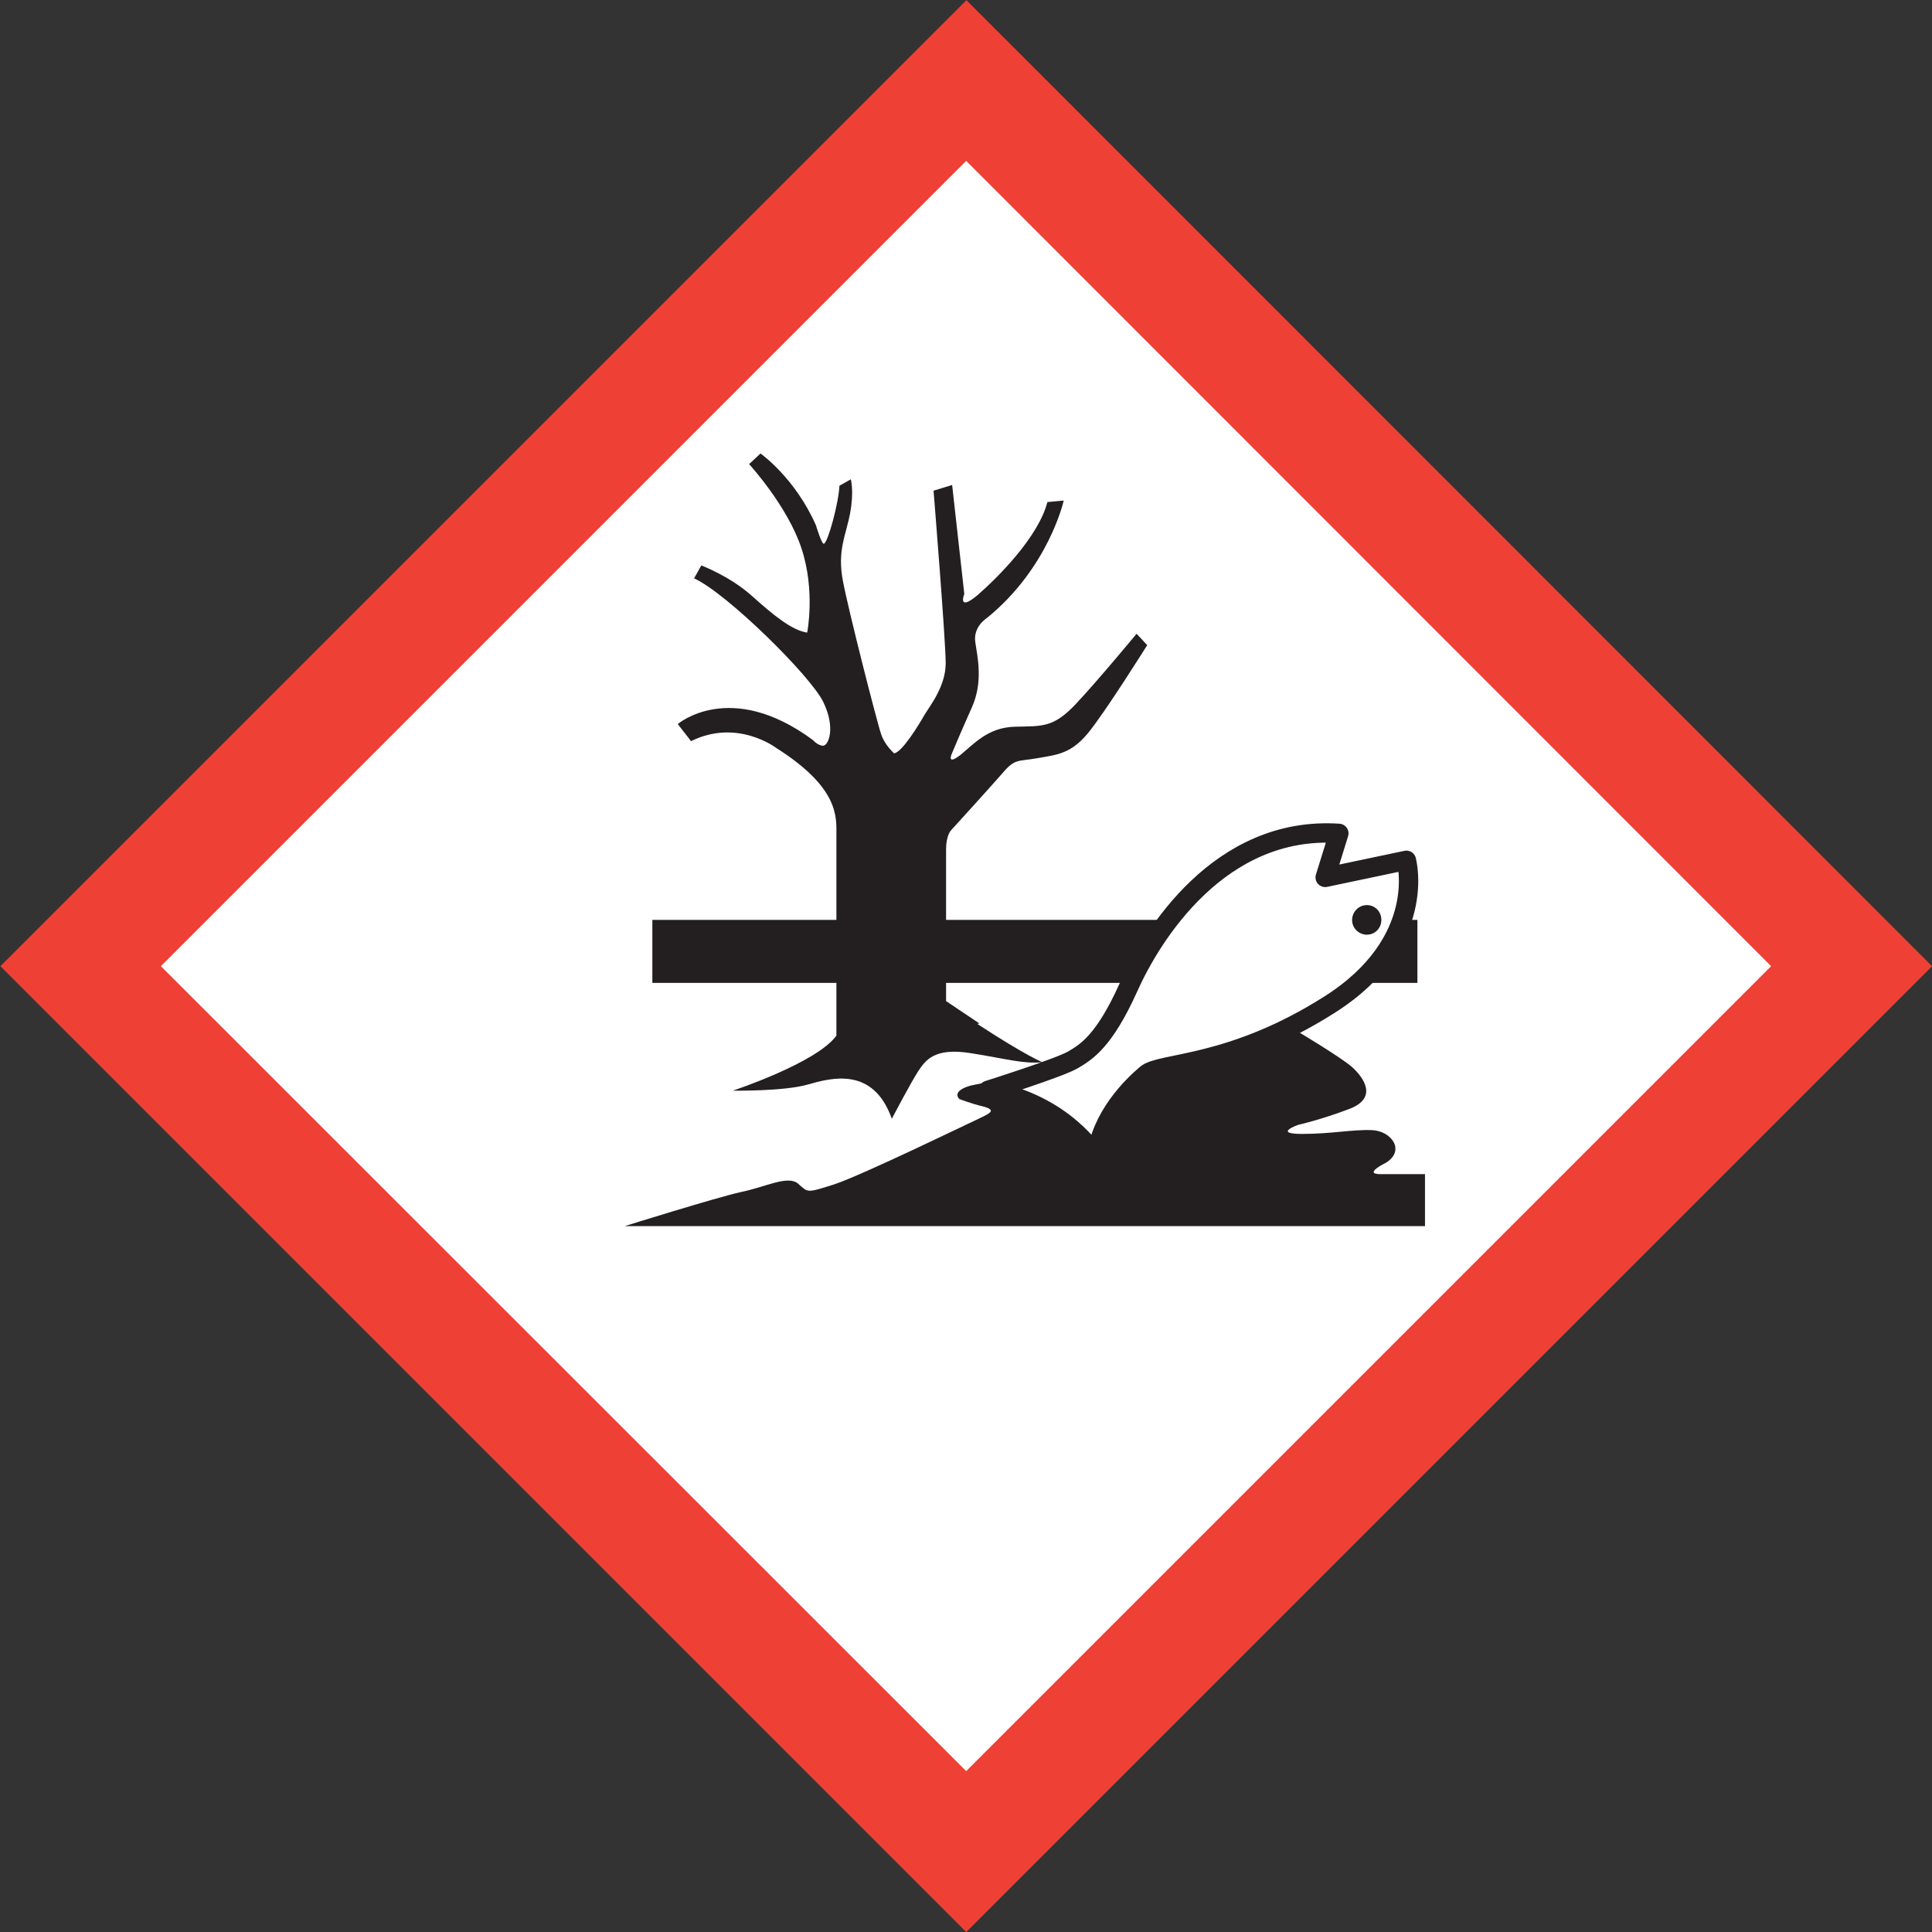
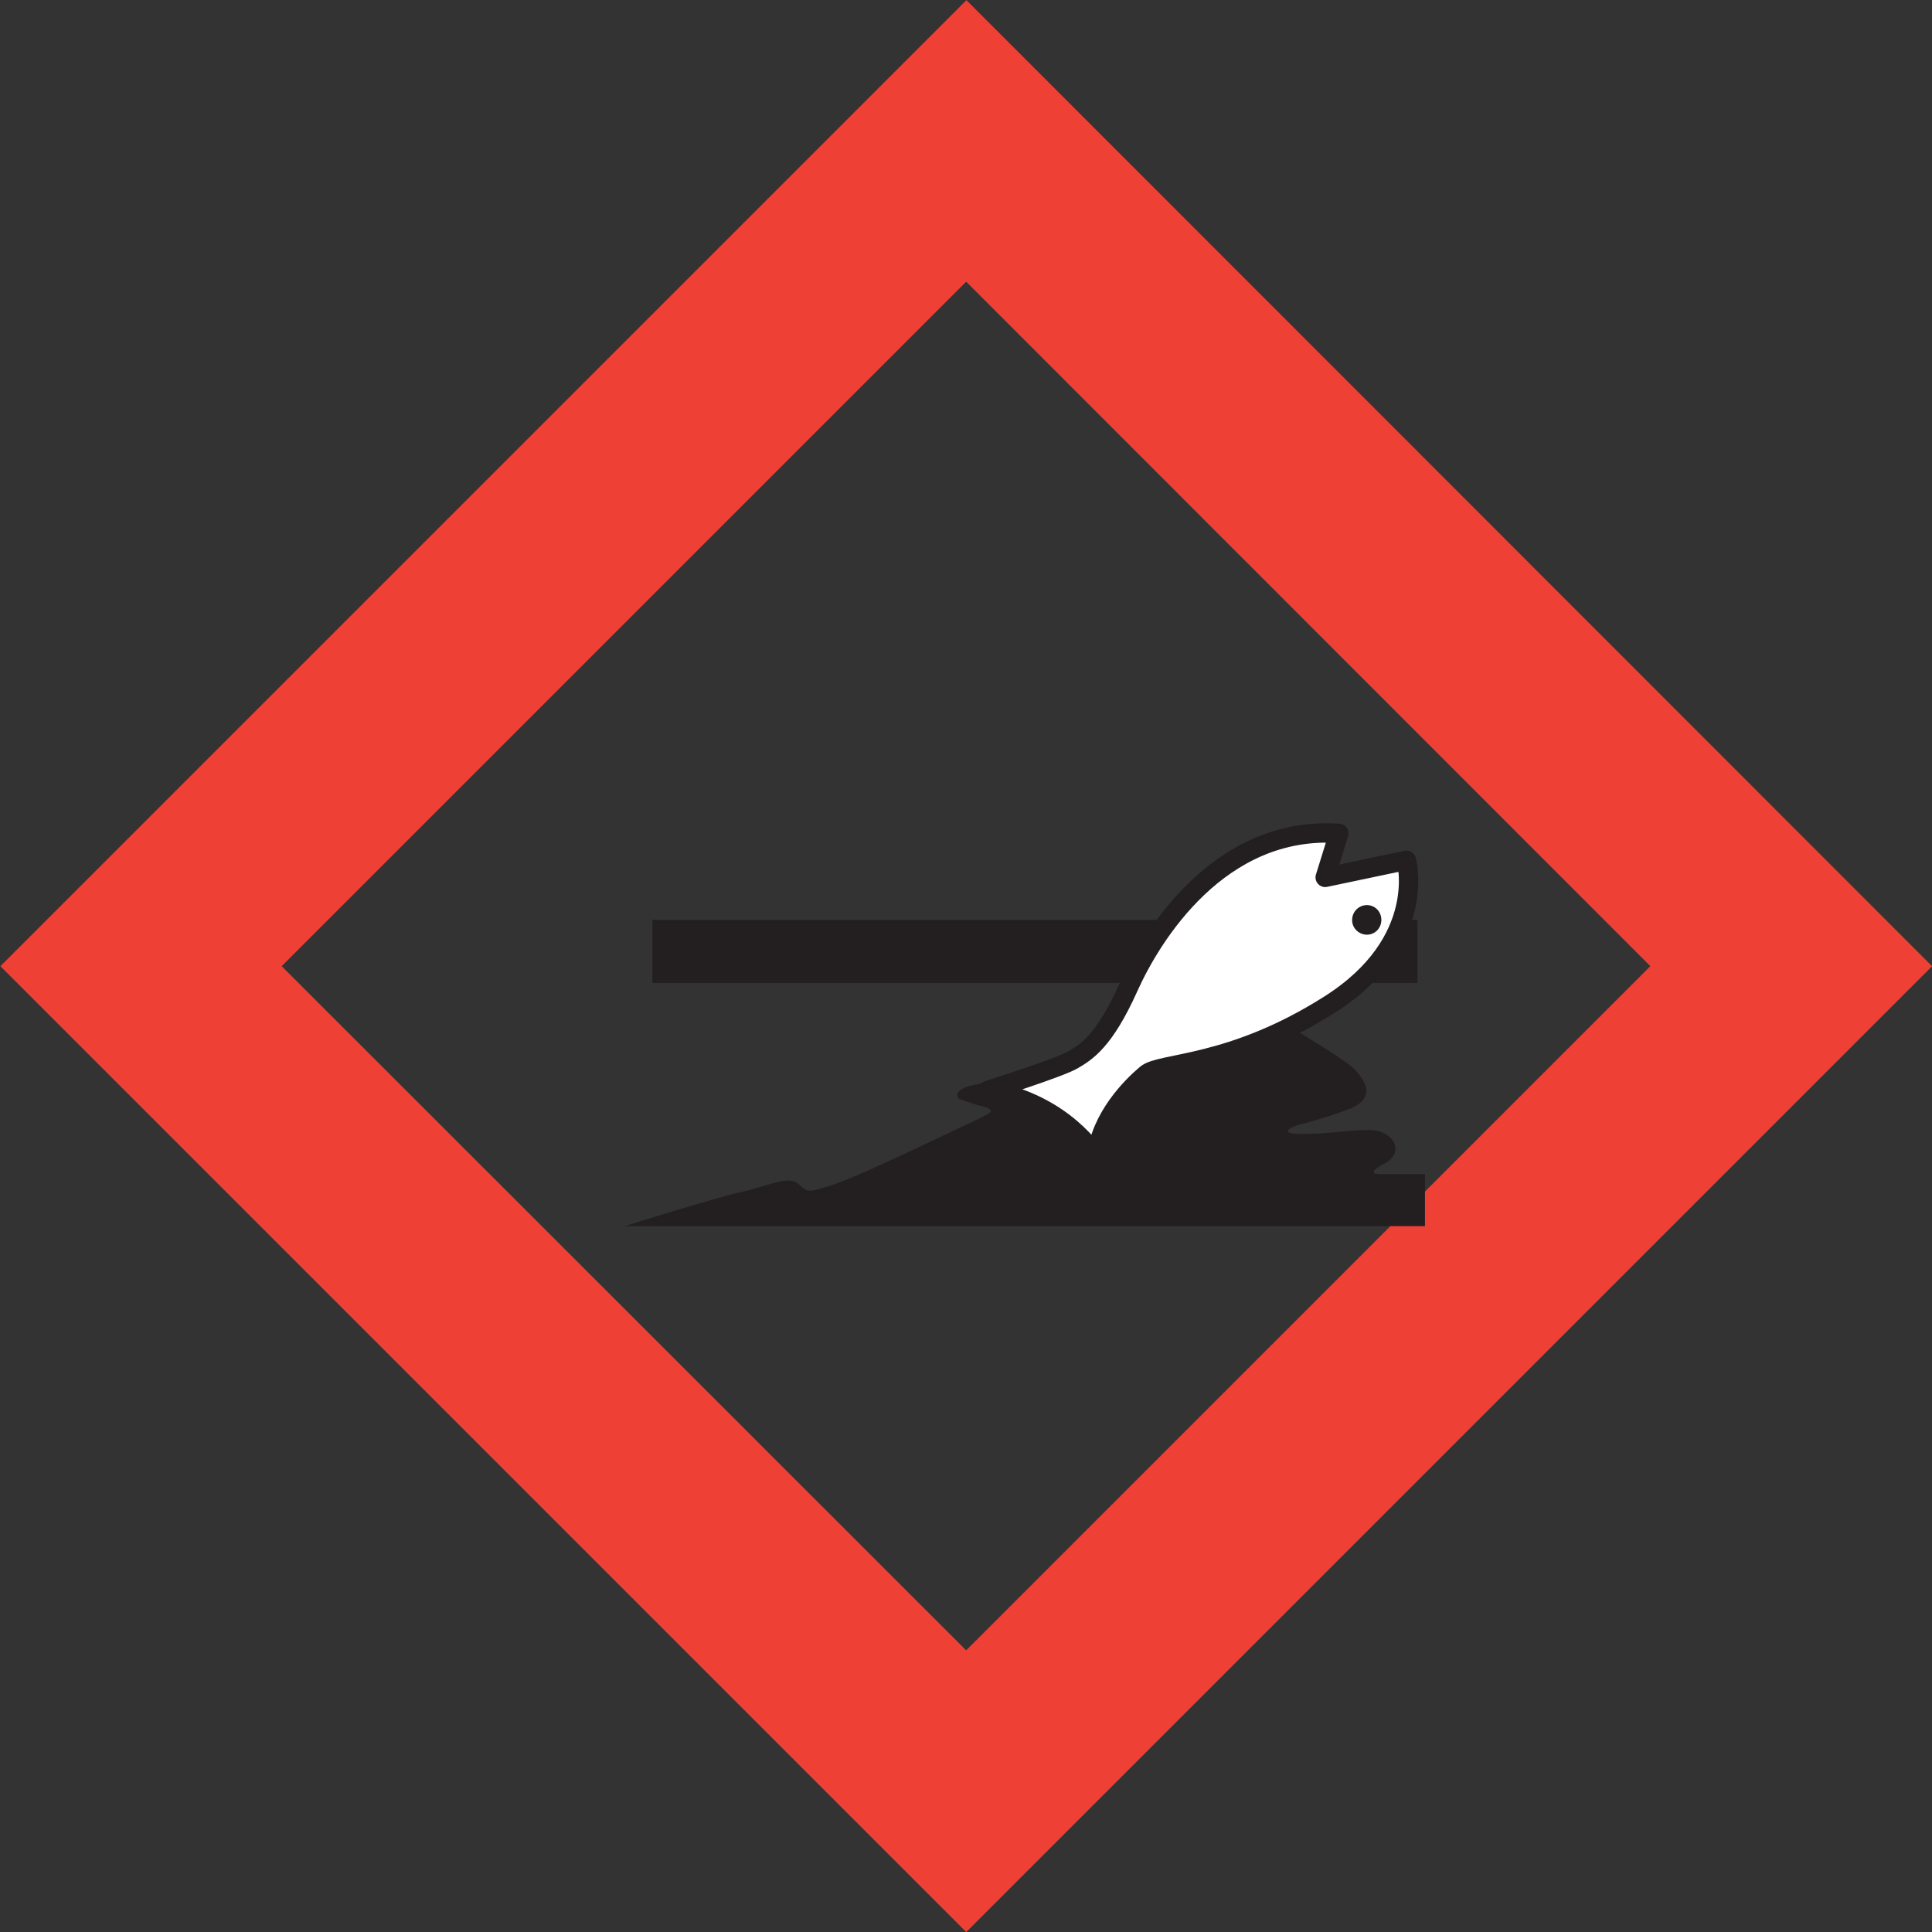
<svg xmlns="http://www.w3.org/2000/svg" id="Layer_1" data-name="Layer 1" viewBox="0 0 50.91 50.91">
  <rect x="0" y="0" width="50.91" height="50.91" fill="#333333" stroke="none" />
  <defs>
    <style>
      .cls-1 {
        clip-path: url(#clippath-4);
      }

      .cls-2 {
        fill: #231f20;
      }

      .cls-3 {
        stroke: #231f20;
        stroke-linecap: square;
        stroke-linejoin: round;
        stroke-width: .51px;
      }

      .cls-3, .cls-4, .cls-5 {
        fill: none;
      }

      .cls-6 {
        fill: #fff;
      }

      .cls-7 {
        clip-path: url(#clippath-3);
      }

      .cls-5 {
        stroke: #ef4035;
        stroke-width: 5.25px;
      }
    </style>
    <clipPath id="clippath-3">
      <rect class="cls-4" x="7.46" y="7.46" width="36" height="36" transform="translate(-10.54 25.46) rotate(-45)" />
    </clipPath>
    <clipPath id="clippath-4">
-       <rect class="cls-4" x="14.25" y="12.05" width="22.41" height="26.8" transform="translate(-10.54 25.46) rotate(-45)" />
-     </clipPath>
+       </clipPath>
  </defs>
  <g class="cls-7">
    <polygon class="cls-5" points="25.46 3.71 3.71 25.46 25.46 47.2 47.2 25.46 25.46 3.71 25.46 3.71" />
  </g>
-   <polygon class="cls-6" points="25.46 4.24 4.24 25.46 25.46 46.67 46.67 25.46 25.46 4.24 25.46 4.24" />
  <rect class="cls-2" x="17.19" y="24.24" width="20.16" height="1.66" />
  <g class="cls-1">
    <path class="cls-2" d="M25.75,26.98c1.3.85,1.72,1.01,1.72,1.01-.51.05-.95-.09-1.9-.24-.95-.15-1.18.19-1.37.47-.19.29-.7,1.26-.7,1.26-.49-1.38-1.59-1.08-2.22-.9-.63.18-1.97.16-1.97.16,0,0,2.21-.73,2.73-1.45v-5.29c0-.47.08-1.24-1.6-2.3,0,0-1.02-.77-2.23-.17l-.35-.45s1.38-1.19,3.56.42c0,0,.13.15.27.15s.34-.47,0-1.16c-.34-.69-2.54-2.86-3.4-3.25l.19-.34s.75.28,1.33.8c.58.52,1.06.91,1.46.97,0,0,.22-1.1-.15-2.22-.37-1.12-1.38-2.22-1.38-2.22l.3-.28s.91.64,1.46,1.89c0,0,.15.5.21.49.11-.04.39-1.08.41-1.53l.3-.17s.09.32-.02.9c-.11.58-.34.97-.19,1.77.15.8.91,3.77,1.01,4.05.09.28.34.5.34.5.21-.02.67-.78.8-1.01.13-.22.56-.75.56-1.36s-.32-4.55-.32-4.55l.49-.15.32,2.87s-.19.48.34.04c.52-.45,1.61-1.53,1.85-2.46l.43-.04s-.39,1.77-2.03,3.1c0,0-.36.22-.3.63.06.41.21,1.05-.09,1.72-.3.67-.52,1.2-.52,1.2,0,0-.17.35.21.06.37-.3.73-.73,1.44-.75.71-.02,1.01.04,1.61-.6.6-.64,1.6-1.85,1.6-1.85l.28.3s-1.12,1.79-1.57,2.33c-.45.54-.82.56-1.33.65-.5.09-.58,0-.91.39-.34.39-1.36,1.51-1.36,1.51,0,0-.13.13-.13.5v4l.88.59Z" />
  </g>
  <path class="cls-2" d="M34.21,27.19s1.11.66,1.42.93c.3.27.69.81-.07,1.1-.76.29-1.35.42-1.35.42,0,0-.68.24.1.24.78,0,1.32-.12,1.84-.1.52.02.89.54.37.86,0,0-.62.3-.14.3s1.17,0,1.17,0v1.37s-21.09,0-21.09,0c0,0,2.43-.76,3.07-.9.64-.13,1.23-.45,1.5-.22.27.24.22.25.95.02.73-.24,3.61-1.64,3.87-1.76.25-.12.4-.2.07-.29-.34-.08-.64-.2-.64-.2,0,0-.22-.19.25-.34.47-.15,8.68-1.43,8.68-1.43" />
  <path class="cls-6" d="M26.04,28.73s1.87-.59,2.23-.8c.36-.21.83-.5,1.46-1.9.62-1.39,2.41-4.28,5.55-4.07l-.36,1.16,2.14-.45s.59,2.14-2.02,3.8c-2.61,1.66-4.46,1.51-4.84,1.84-.39.33-1.19,1.13-1.31,2.17,0,0-.83-1.4-2.85-1.75" />
  <path class="cls-3" d="M26.04,28.73s1.87-.59,2.23-.8c.36-.21.83-.5,1.46-1.9.62-1.39,2.41-4.28,5.55-4.07l-.36,1.16,2.14-.45s.59,2.14-2.02,3.8c-2.61,1.66-4.46,1.51-4.84,1.84-.39.33-1.19,1.13-1.31,2.17,0,0-.83-1.4-2.85-1.75h0Z" />
  <path class="cls-2" d="M35.63,24.24c0-.21.17-.39.39-.39.21,0,.38.17.38.39s-.17.39-.38.39c-.21,0-.39-.17-.39-.38" />
</svg>